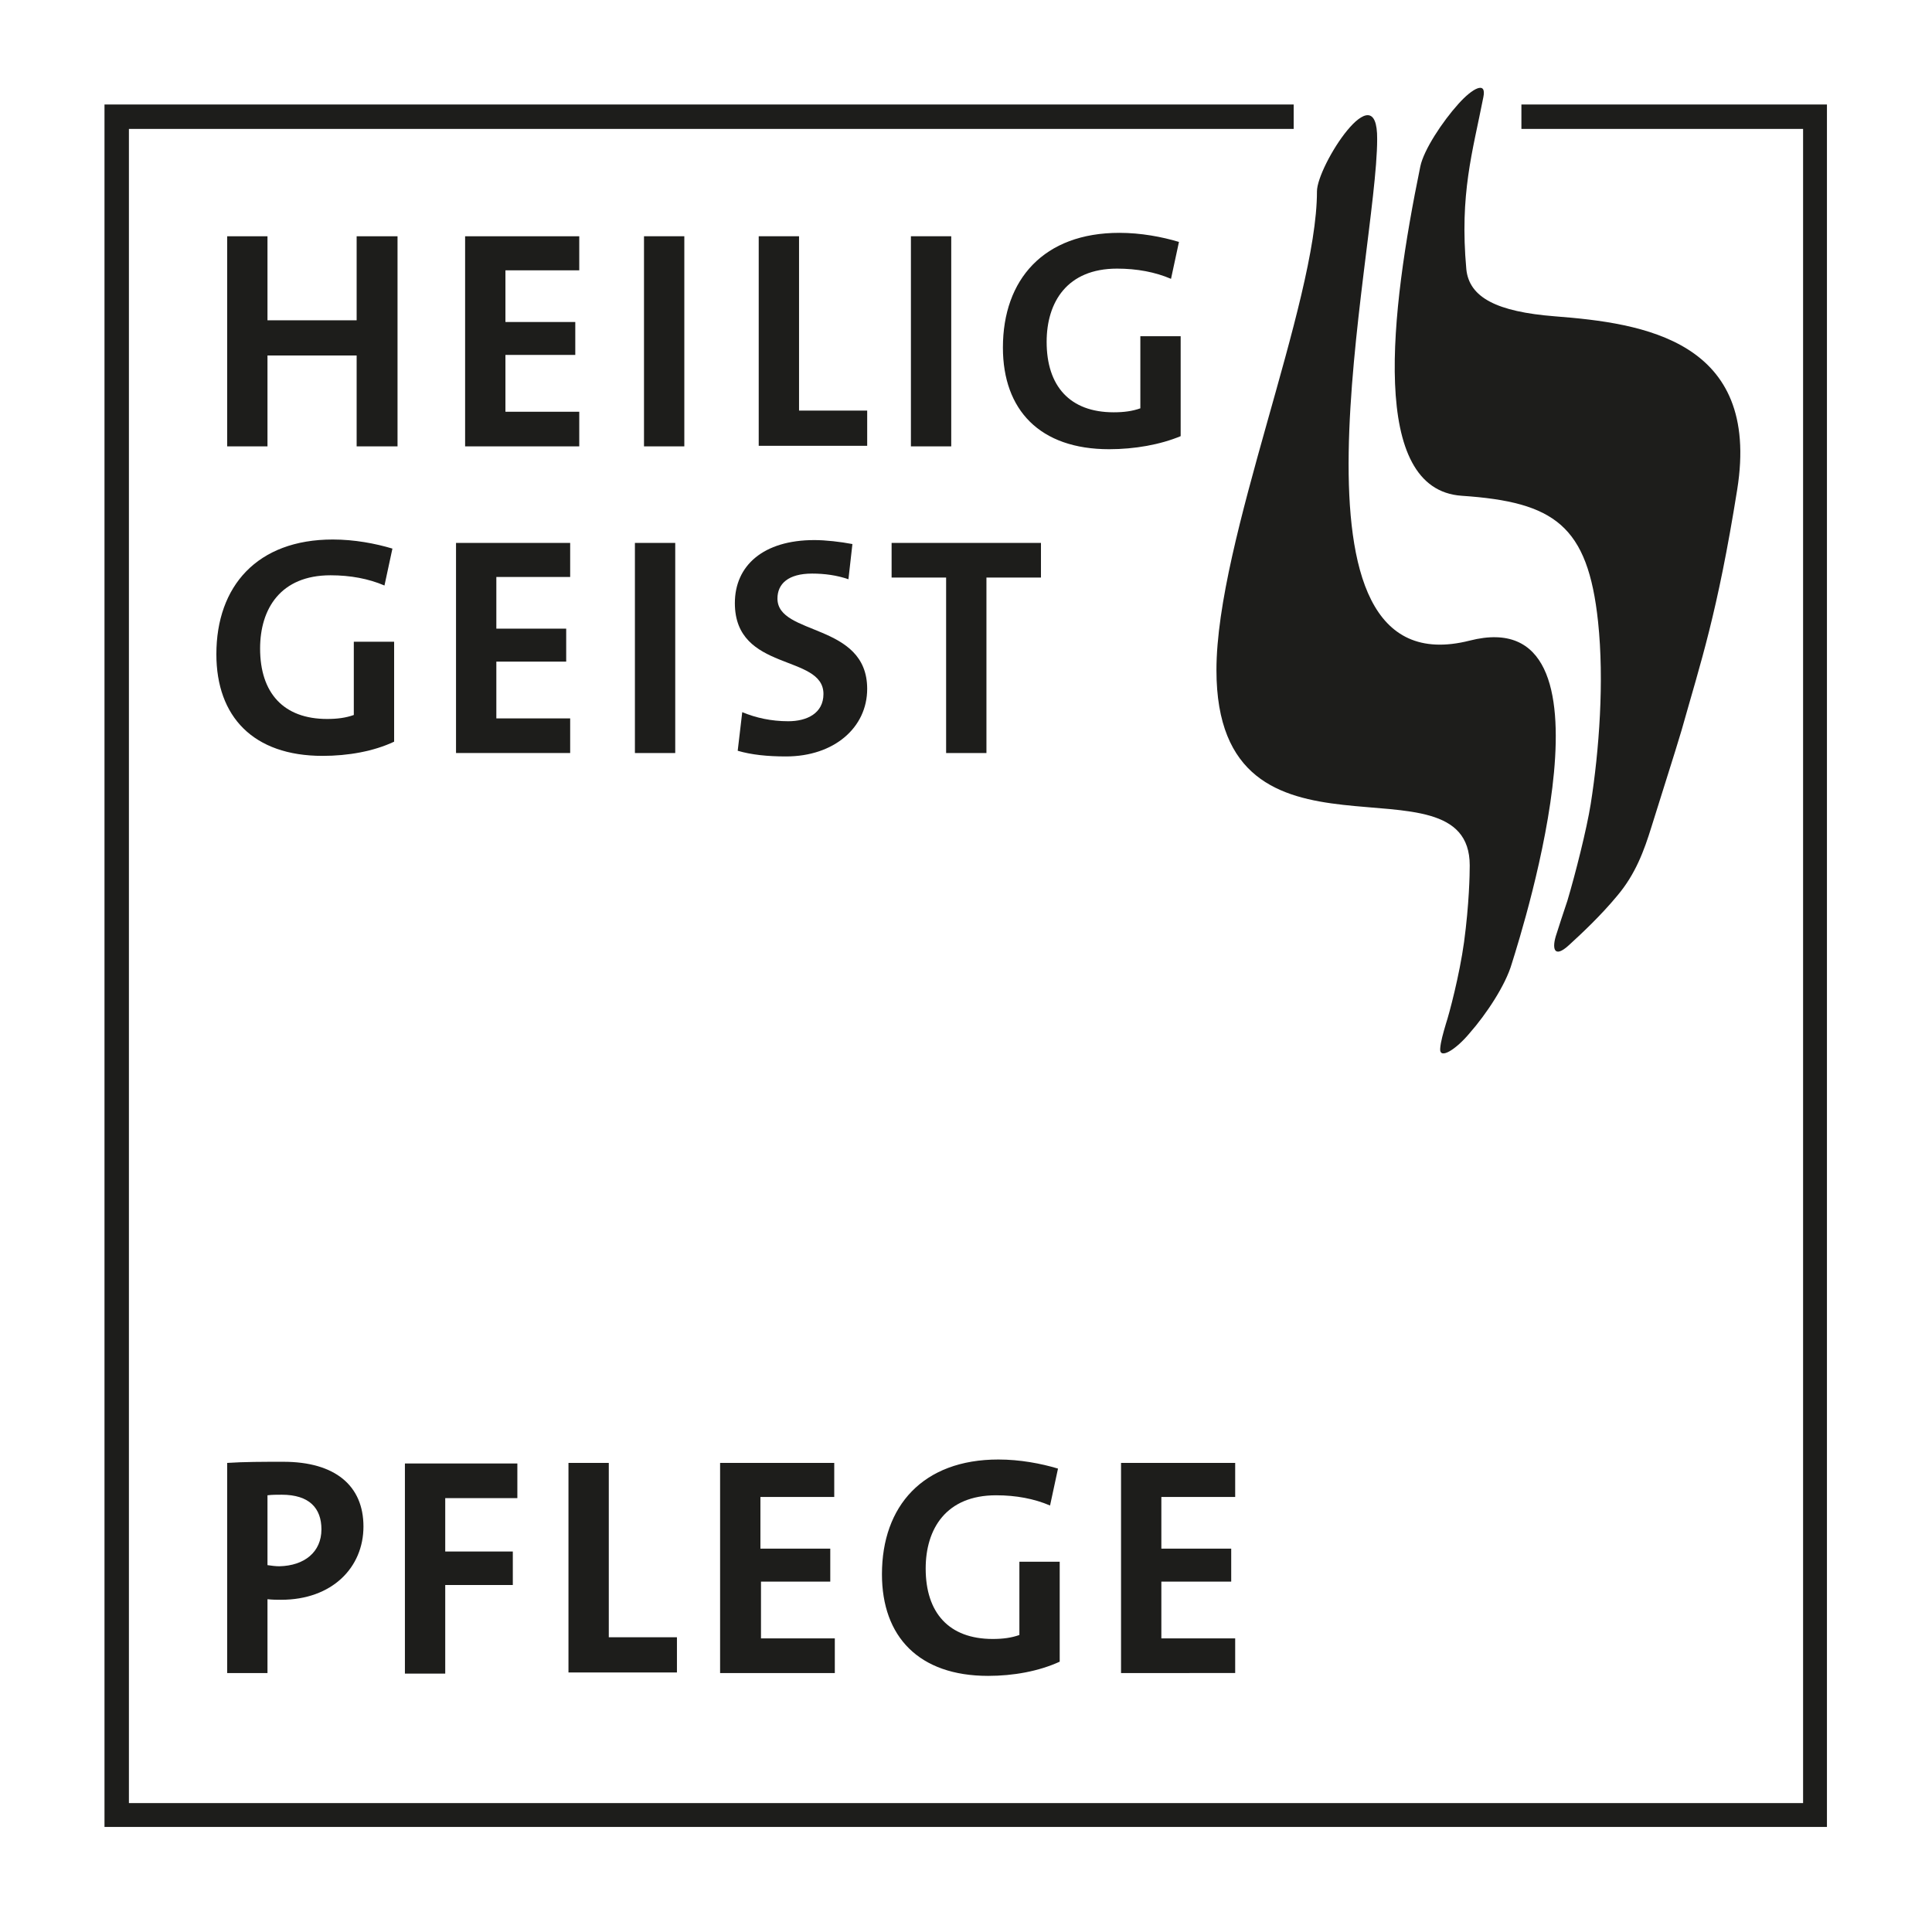
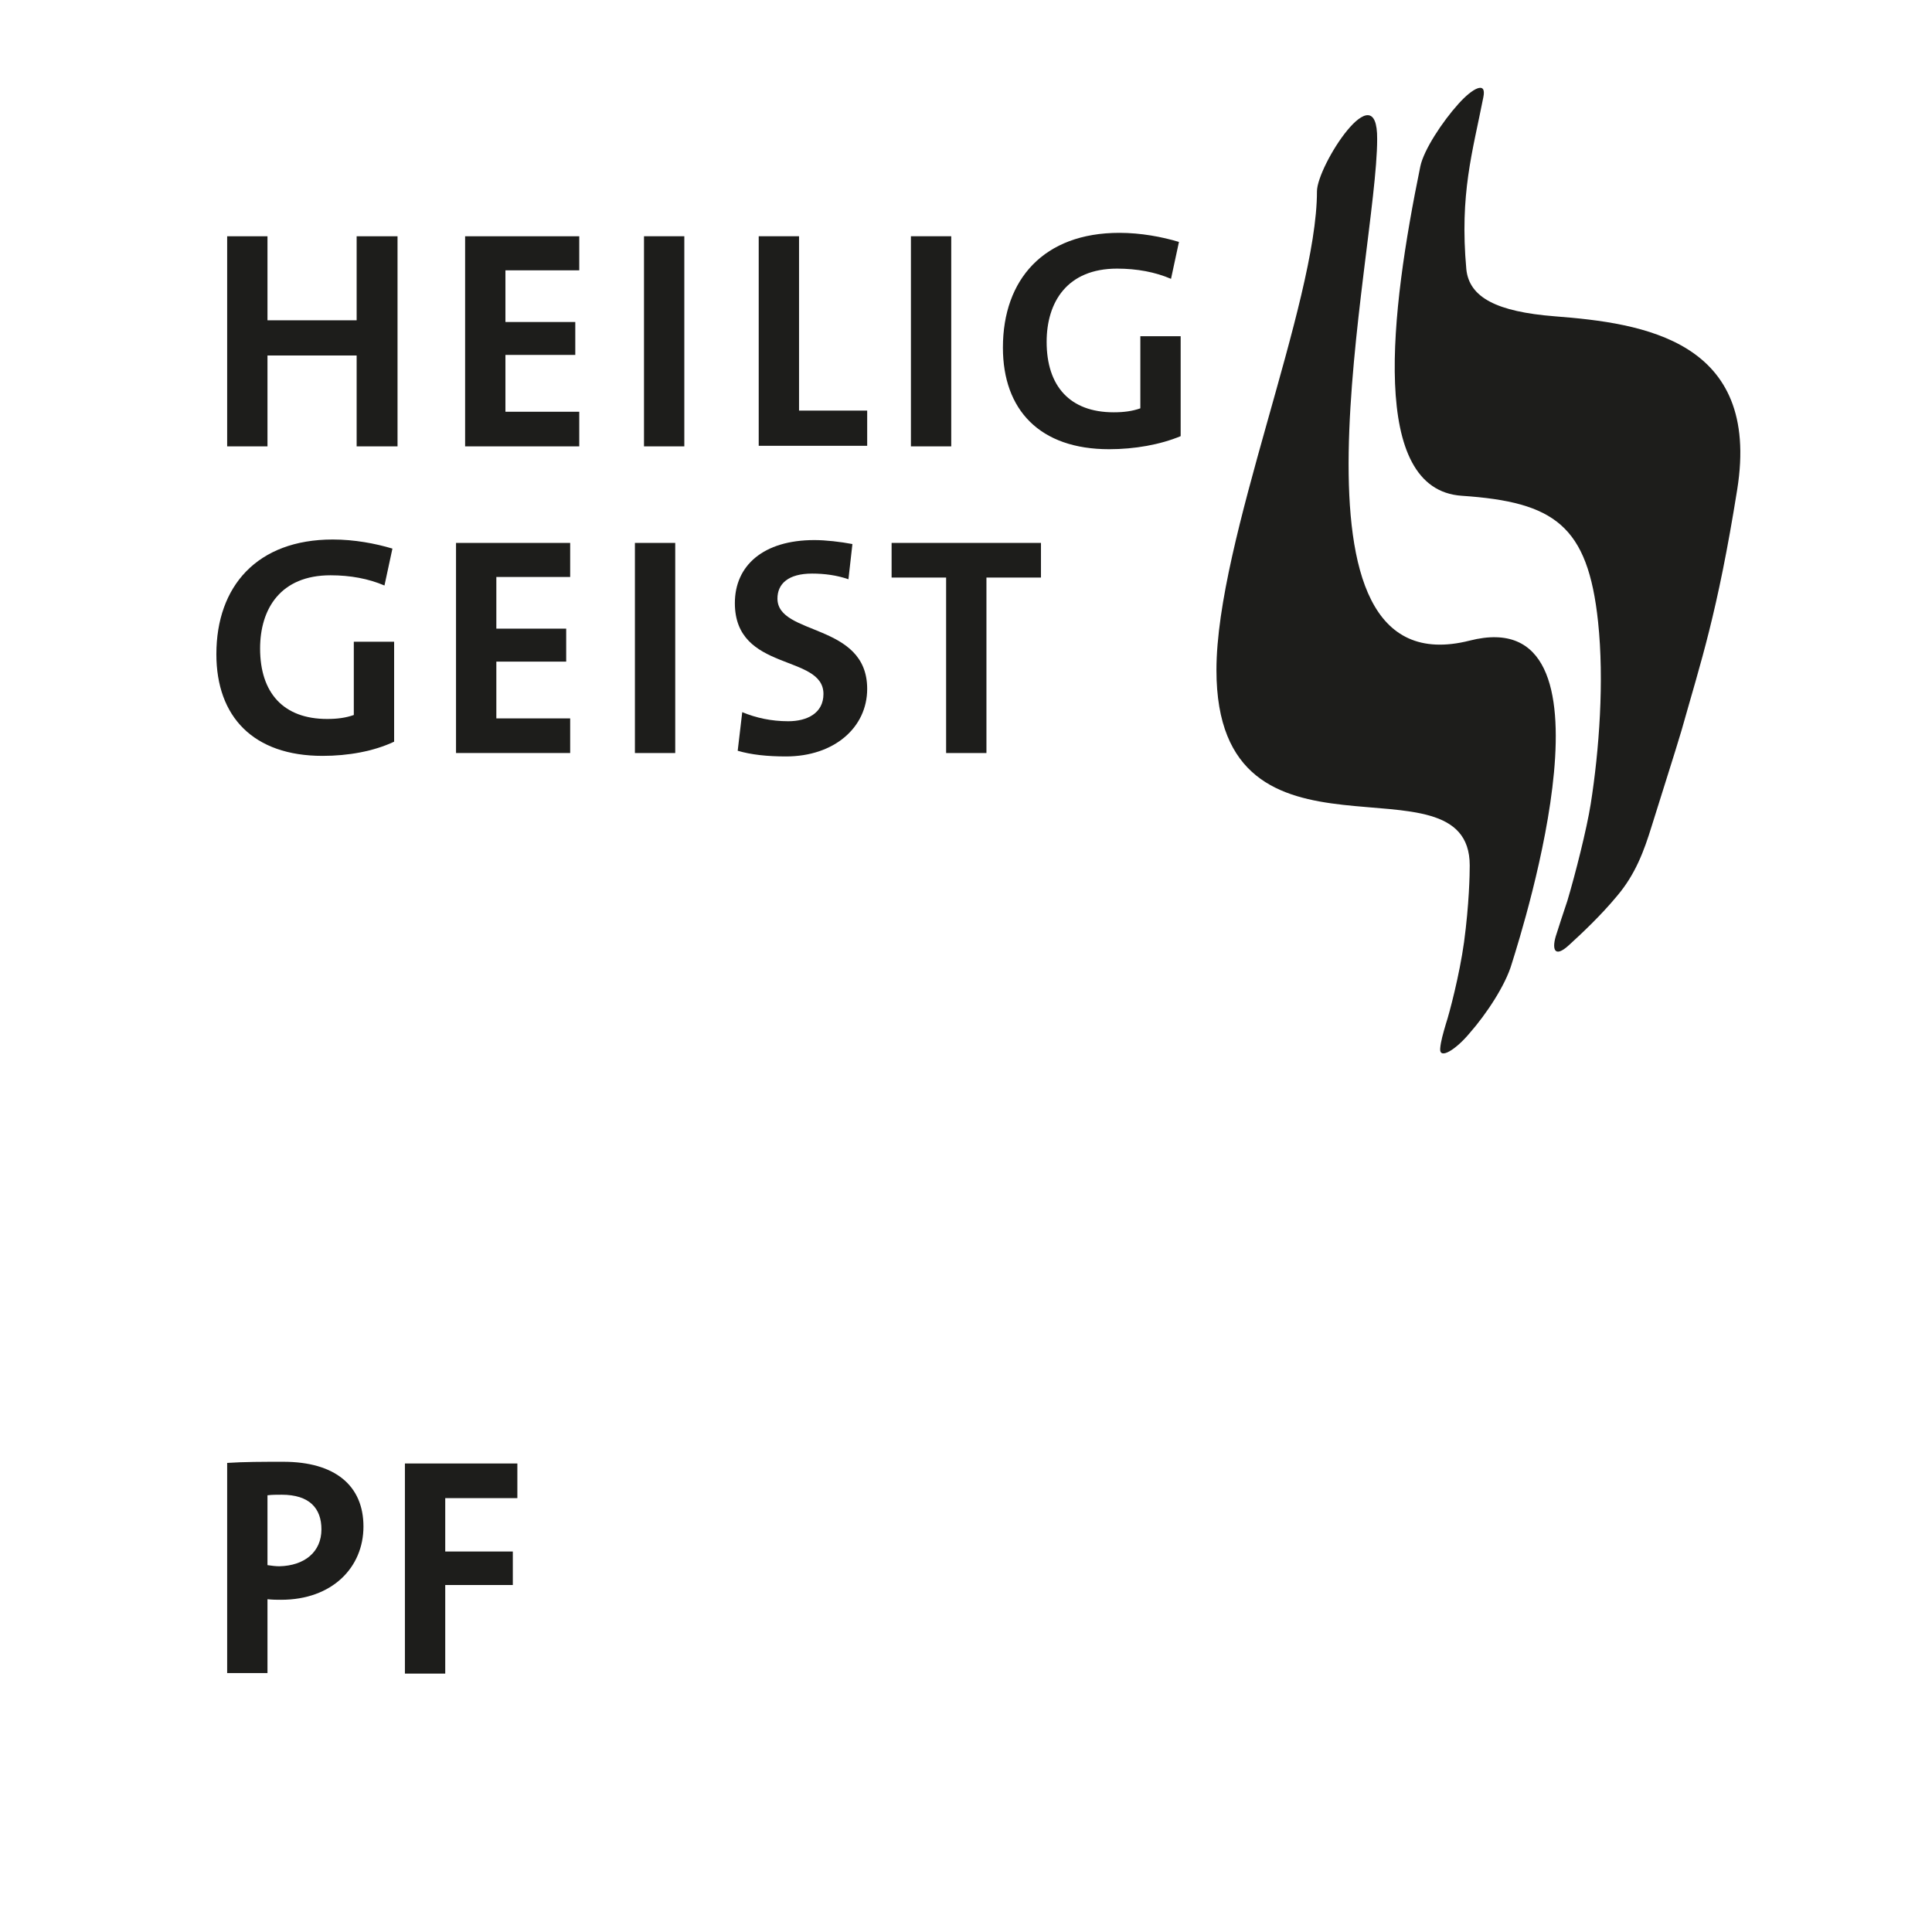
<svg xmlns="http://www.w3.org/2000/svg" version="1.1" id="Ebene_1" x="0px" y="0px" viewBox="0 0 340.2 340.2" style="enable-background:new 0 0 340.2 340.2;" xml:space="preserve">
  <style type="text/css">
	.st0{fill:#1D1D1B;}
	.st1{fill-rule:evenodd;clip-rule:evenodd;fill:#1D1D1B;}
</style>
-   <polygon class="st0" points="267.9,18.4 267.9,22.7 317.5,22.7 317.5,317.5 22.7,317.5 22.7,22.7 227.8,22.7 227.8,18.4 18.4,18.4   18.4,321.7 321.7,321.7 321.7,18.4 " />
  <path class="st0" d="M231.9,33.7c0,19.7-17.7,61.4-17.7,84.3c0,38.1,44.6,13.7,44.6,34.4c0,1.6-0.1,6.8-1,13.5  c-0.8,5.8-2.6,12.6-3.2,14.4c-0.5,1.7-0.9,3.1-1,4.3c-0.2,2.1,2.8,0.2,5.2-2.7c2.9-3.3,6.3-8.4,7.4-12.2c2.2-7,20.1-63.9-7.4-56.9  c-35.1,8.9-16.3-67.9-16.3-88.3C242.6,12.6,231.9,29.2,231.9,33.7z" />
  <path class="st1" d="M257.4,87.3c16.3,1.1,22.2,5.2,24,22.2c1.1,10.4,0.2,22.6-1.3,32.1c-0.7,4.4-2.7,12.3-4.1,17  c-0.5,1.5-1.7,5.1-1.9,5.8c-0.9,2.6-0.5,4.5,2.2,2c2.3-2.1,5.6-5.2,8.5-8.7c3.2-3.8,4.7-7.9,6-12.1c2.2-7.1,3.9-12.3,5.3-17  c3.4-12.1,6.3-20.5,9.8-42.4c4.2-26.3-16.6-29.3-32.1-30.5c-10.2-0.8-15.1-3.3-15.6-8.3c-1.2-13.3,1.1-20.6,3-30.3  c0.6-2.9-1.9-1.6-4.4,1.2c-2.8,3.1-6.1,8.1-6.7,11C244.8,55.1,241.1,86.2,257.4,87.3z" />
  <g>
    <path class="st0" d="M62.8,78.6v-16H47.1v16H40v-37h7.1v14.8h15.7V41.6H70v37H62.8z" />
    <path class="st0" d="M81.9,78.6v-37H102v6H89v9.1h12.3v5.8H89v10h13v6.1H81.9z" />
    <path class="st0" d="M113.4,78.6v-37h7.1v37H113.4z" />
    <path class="st0" d="M133.6,78.6v-37h7.1v30.7h12v6.2H133.6z" />
    <path class="st0" d="M160.4,78.6v-37h7.1v37H160.4z" />
    <path class="st0" d="M195.3,79.1c-12.2,0-18.7-6.9-18.7-17.9c0-12,7.2-20.2,20.5-20.2c3.8,0,7.5,0.7,10.5,1.6l-1.4,6.5   c-2.8-1.2-6-1.8-9.5-1.8c-8.8,0-12.4,5.9-12.4,12.9c0,7.8,4.1,12.4,11.8,12.4c1.8,0,3.3-0.2,4.7-0.7V59.2h7.1v17.6   C204.3,78.3,199.8,79.1,195.3,79.1z" />
    <path class="st0" d="M56.8,133.1c-12.2,0-18.7-6.9-18.7-17.9c0-12,7.2-20.2,20.5-20.2c3.8,0,7.5,0.7,10.5,1.6l-1.4,6.5   c-2.8-1.2-6-1.8-9.5-1.8c-8.8,0-12.4,5.9-12.4,12.9c0,7.8,4.1,12.4,11.8,12.4c1.8,0,3.3-0.2,4.7-0.7v-12.9h7.1v17.6   C65.8,132.3,61.3,133.1,56.8,133.1z" />
    <path class="st0" d="M80.3,132.6v-37h20.1v6h-13v9.1h12.3v5.8H87.4v10h13v6.1H80.3z" />
    <path class="st0" d="M111.8,132.6v-37h7.1v37H111.8z" />
    <path class="st0" d="M138.4,133.2c-3.3,0-6.1-0.3-8.5-1l0.8-6.8c2.4,1,5.1,1.6,8.1,1.6c3.3,0,6.2-1.4,6.2-4.8   c0-7.1-15.6-3.8-15.6-16c0-6.6,5-11.1,14-11.1c2,0,4.6,0.3,6.7,0.7l-0.7,6.2c-2-0.7-4.2-1-6.4-1c-4.2,0-6.1,1.8-6.1,4.4   c0,6.6,15.8,4.2,15.8,15.9C152.7,128.1,146.9,133.2,138.4,133.2z" />
    <path class="st0" d="M173.7,101.7v30.9h-7.1v-30.9H157v-6.1h26.3v6.1H173.7z" />
    <path class="st0" d="M49.5,281.7c-0.7,0-1.5,0-2.4-0.1v13H40v-37c3-0.2,6.3-0.2,9.9-0.2c9.1,0,14.1,4.2,14.1,11.4   C64,276,58.5,281.7,49.5,281.7z M49.6,263.2c-0.9,0-1.7,0-2.5,0.1v12.3c0.7,0.1,1.4,0.2,2.1,0.2c4.4-0.1,7.4-2.5,7.4-6.5   C56.6,265.6,54.5,263.2,49.6,263.2z" />
    <path class="st0" d="M78.4,263.7v9.5h11.9v5.9H78.4v15.6h-7.1v-37h19.8v6.1H78.4z" />
-     <path class="st0" d="M100.1,294.6v-37h7.1v30.7h12v6.2H100.1z" />
-     <path class="st0" d="M126.8,294.6v-37h20.1v6h-13v9.1h12.3v5.8H134v10h13v6.1H126.8z" />
-     <path class="st0" d="M174,295.1c-12.2,0-18.7-6.9-18.7-17.9c0-12,7.2-20.2,20.5-20.2c3.8,0,7.5,0.7,10.5,1.6l-1.4,6.5   c-2.8-1.2-6-1.8-9.5-1.8c-8.8,0-12.4,5.9-12.4,12.9c0,7.8,4.1,12.4,11.8,12.4c1.8,0,3.3-0.2,4.7-0.7v-12.9h7.1v17.6   C182.9,294.3,178.4,295.1,174,295.1z" />
-     <path class="st0" d="M197.4,294.6v-37h20.1v6h-13v9.1h12.3v5.8h-12.3v10h13v6.1H197.4z" />
  </g>
</svg>